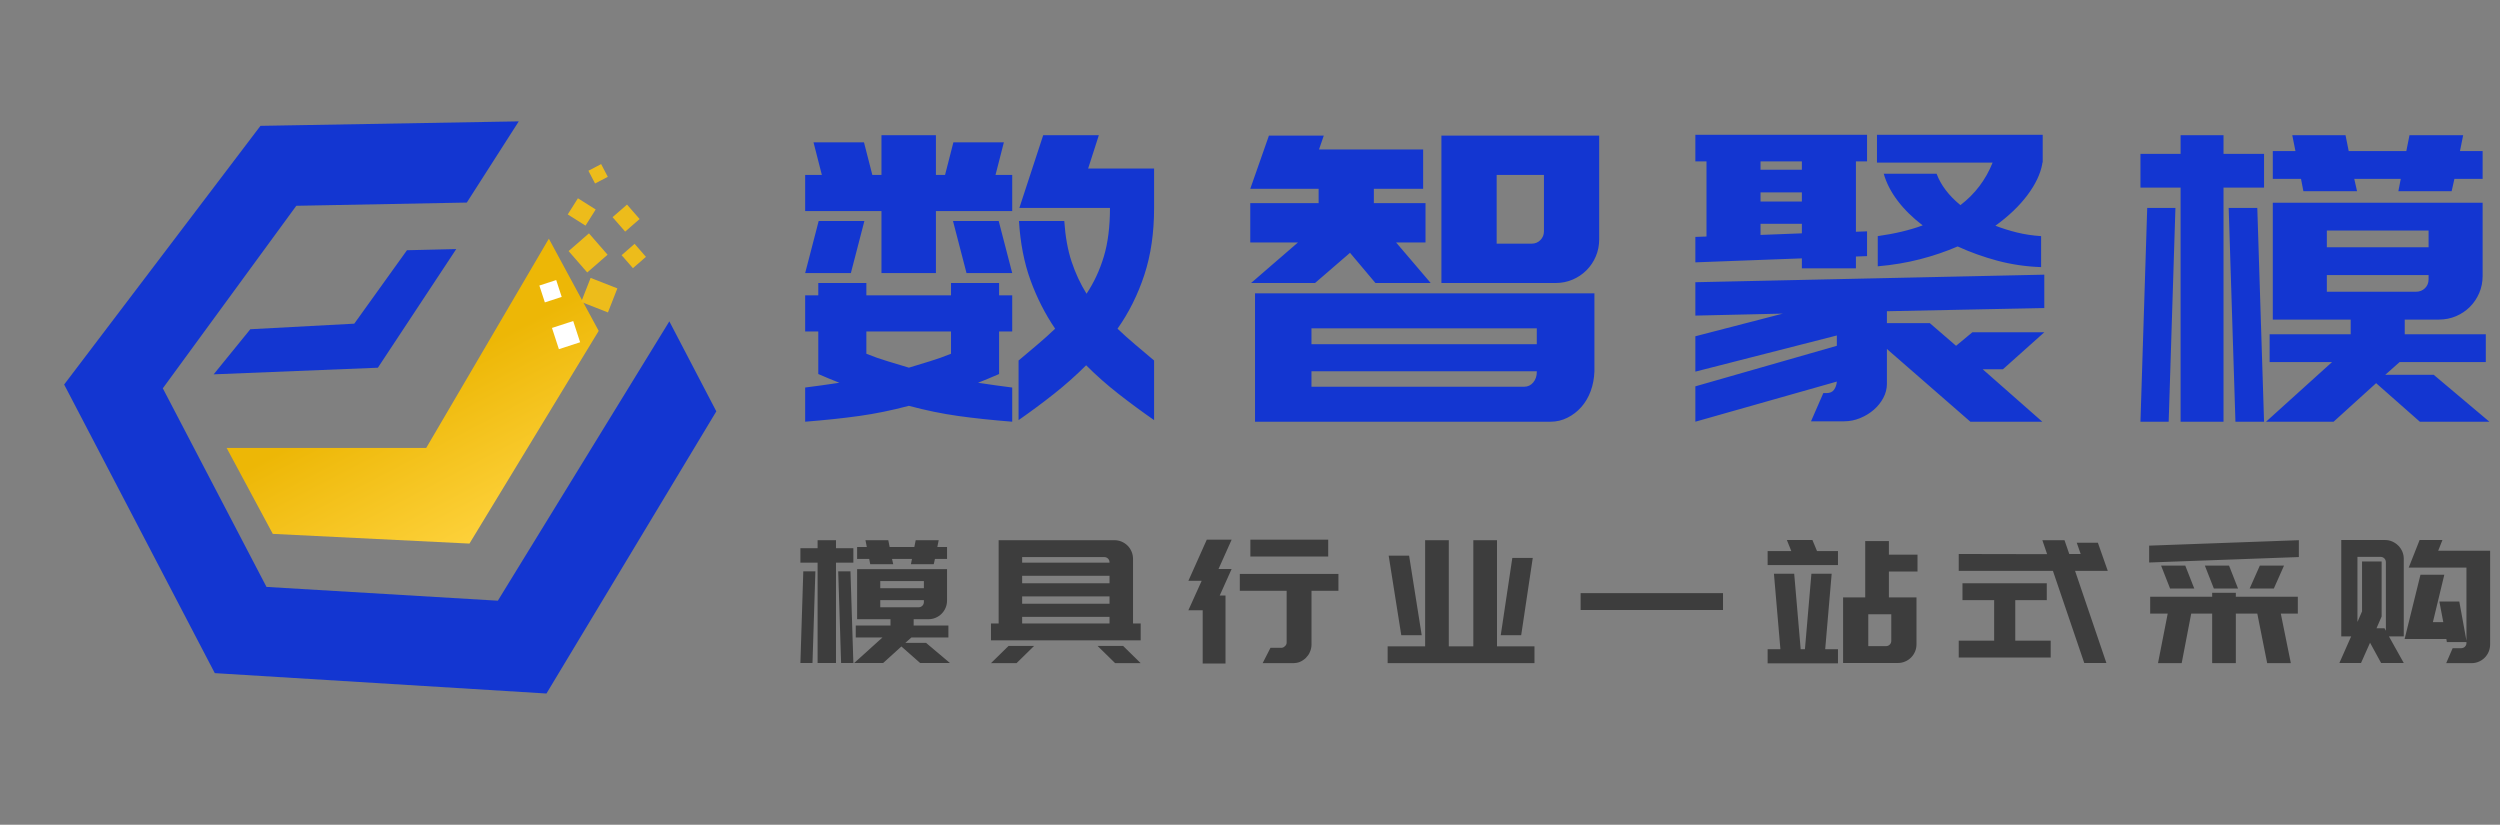
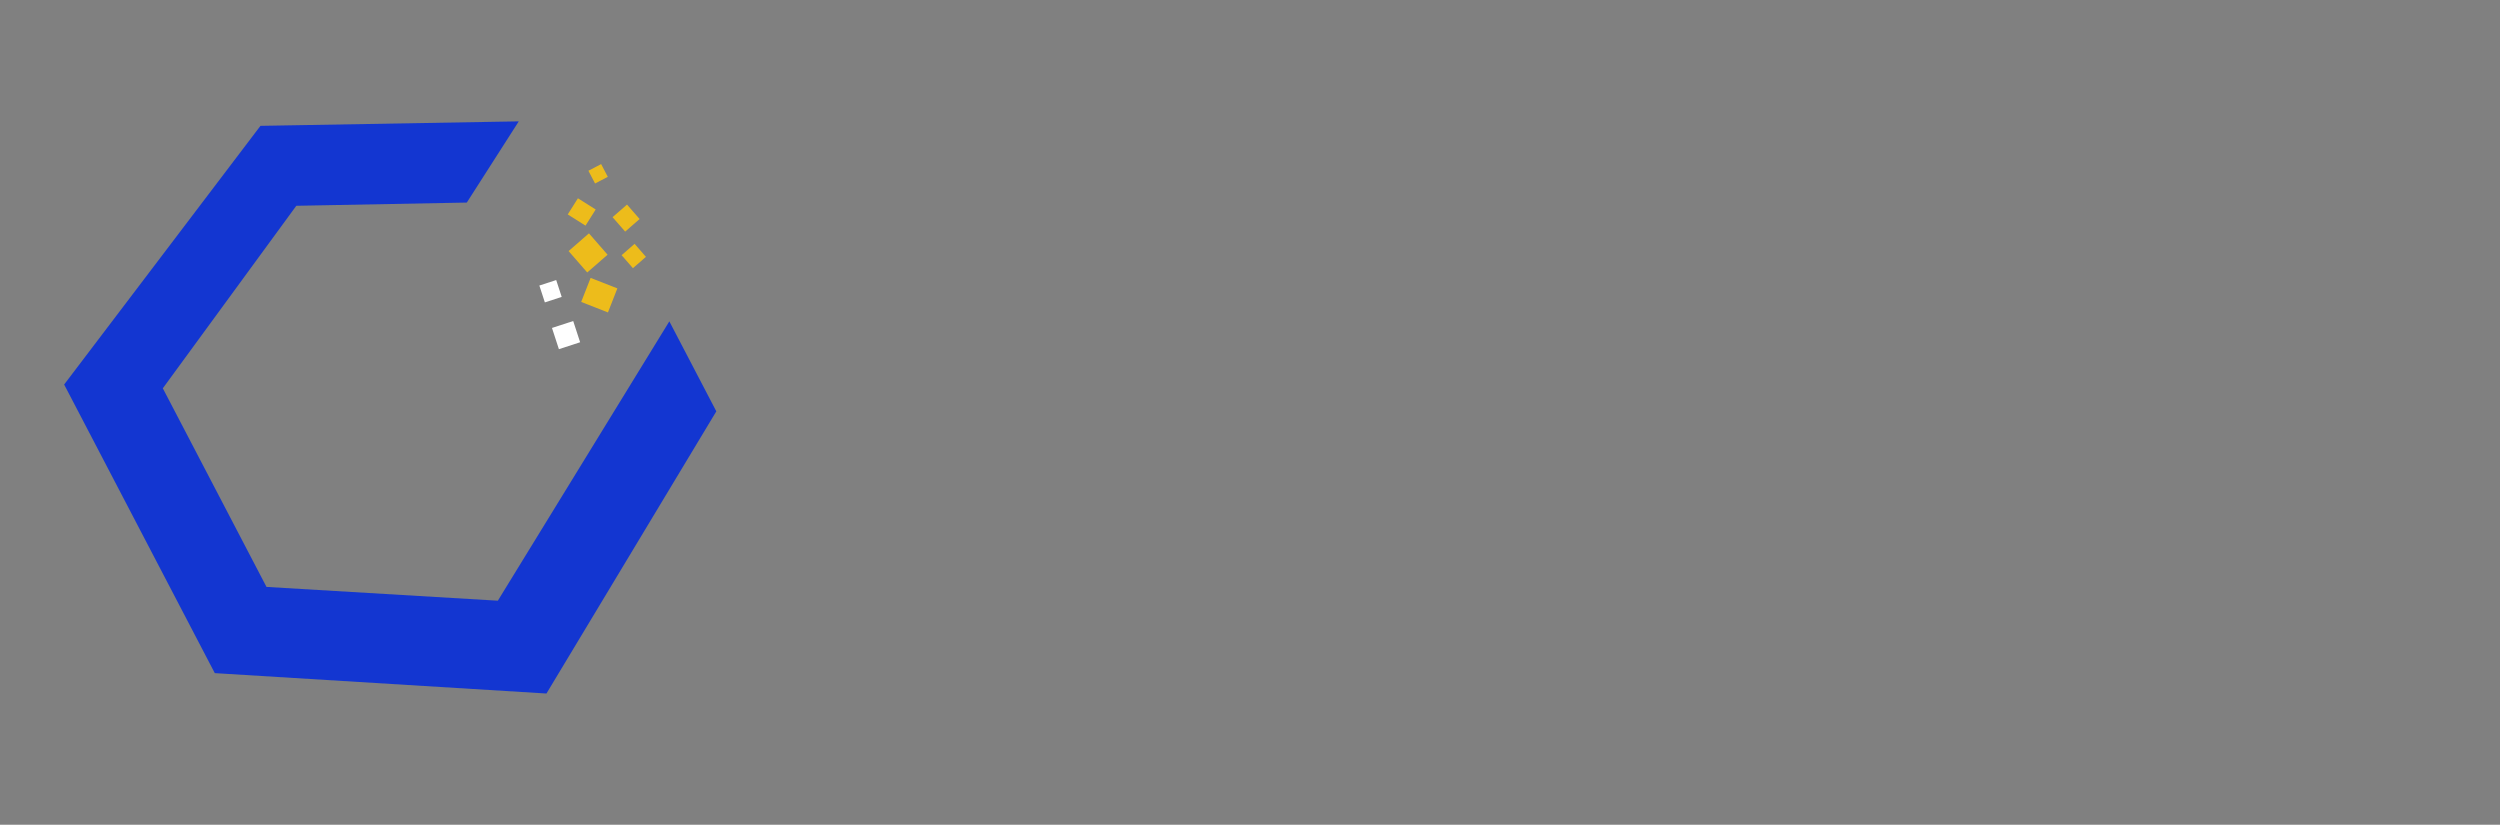
<svg xmlns="http://www.w3.org/2000/svg" fill="none" version="1.1" width="176.141" height="58.109" viewBox="0 0 176.141 58.109">
  <rect x="0" y="0" width="176.141" height="58.109" fill="#808080" stroke="none" />
  <defs>
    <linearGradient x1="0.5" y1="0.274" x2="0.5" y2="1" id="master_svg0_1_0054">
      <stop offset="0%" stop-color="#EDB706" stop-opacity="1" />
      <stop offset="100%" stop-color="#FDD13A" stop-opacity="1" />
    </linearGradient>
  </defs>
  <g>
    <g>
      <g>
        <g transform="matrix(0.887,-0.463,0.463,0.887,-11.871,10.155)">
-           <path d="M14.765,31.841L14.847,38.708L26.807,45.722L41.805,36.656L41.698,29.277L27.223,38.343L14.765,31.841Z" fill="url(#master_svg0_1_0054)" fill-opacity="1" />
-         </g>
+           </g>
        <g transform="matrix(0.887,-0.463,0.463,0.887,-8.53,2.092)">
          <path d="M0,28.185L0,51.11L20.039,63.189L39.837,51.11L39.837,43.961L20.029,55.811L6.036,47.412L6.036,31.636L20.316,24.592L31.064,29.946L36.954,26.571L20.683,18.434L0,28.185Z" fill="#1336D1" fill-opacity="1" />
        </g>
        <g transform="matrix(0.533,-0.846,0.846,0.533,5.91,40.9)">
          <rect x="39.998" y="15.097" width="1.345" height="1.48" rx="0" fill="#EDBC1B" fill-opacity="1" />
        </g>
        <g transform="matrix(0.754,-0.657,0.657,0.754,-1.781,30.659)">
          <rect x="40.063" y="17.709" width="1.902" height="1.998" rx="0" fill="#EDBC1B" fill-opacity="1" />
        </g>
        <g transform="matrix(0.754,-0.657,0.657,0.754,0.549,32.107)">
          <rect x="43.163" y="15.321" width="1.35" height="1.35" rx="0" fill="#EDBC1B" fill-opacity="1" />
        </g>
        <g transform="matrix(0.754,-0.657,0.657,0.754,-1.054,33.183)">
          <rect x="43.799" y="17.999" width="1.215" height="1.215" rx="0" fill="#EDBC1B" fill-opacity="1" />
        </g>
        <g transform="matrix(0.886,-0.464,0.464,0.886,-0.863,20.59)">
          <rect x="41.454" y="12.05" width="1.013" height="1.013" rx="0" fill="#EDBC1B" fill-opacity="1" />
        </g>
        <g transform="matrix(0.931,0.365,-0.365,0.931,10.026,-13.842)">
          <rect x="41.607" y="19.587" width="2.024" height="1.819" rx="0" fill="#EDBC1B" fill-opacity="1" />
        </g>
        <g transform="matrix(0.887,-0.463,0.463,0.887,-9.913,9.441)">
-           <path d="M14.288,26.549L24.755,31.487L33.514,26.634L30.4,25.101L24.717,27.968L18.047,24.928L14.288,26.549Z" fill="#1336D1" fill-opacity="1" />
-         </g>
+           </g>
        <g transform="matrix(0.951,-0.31,0.31,0.951,-5.245,13.202)">
          <rect x="38.883" y="23.089" width="1.573" height="1.573" rx="0" fill="#FFFFFF" fill-opacity="1" />
        </g>
        <g transform="matrix(0.951,-0.31,0.31,0.951,-4.362,12.778)">
          <rect x="37.993" y="20.103" width="1.248" height="1.249" rx="0" fill="#FFFFFF" fill-opacity="1" />
        </g>
      </g>
    </g>
    <g>
      <g>
-         <path d="M56.729,12.324L57.905,12.324L57.317,10.028L60.873,10.028L61.461,12.324L62.105,12.324L62.105,9.524L65.941,9.524L65.941,12.324L66.585,12.324L67.173,10.028L70.729,10.028L70.141,12.324L71.317,12.324L71.317,14.872L65.941,14.872L65.941,19.24L62.105,19.24L62.105,14.872L56.729,14.872L56.729,12.324ZM56.729,19.24L57.681,15.572L60.901,15.572L59.949,19.24L56.729,19.24ZM67.145,15.572L70.365,15.572L71.317,19.24L68.097,19.24L67.145,15.572ZM56.729,27.304Q57.849,27.164,59.137,26.968Q58.773,26.828,58.409,26.674Q58.045,26.52,57.653,26.352L57.653,23.916L57.653,23.356L56.729,23.356L56.729,20.808L57.653,20.808L57.653,19.94L61.041,19.94L61.041,20.808L67.005,20.808L67.005,19.94L70.393,19.94L70.393,20.808L71.317,20.808L71.317,23.356L70.393,23.356L70.393,23.916L70.393,26.352Q70.001,26.52,69.637,26.674Q69.273,26.828,68.909,26.968Q70.197,27.164,71.317,27.304L71.317,29.712Q69.189,29.544,67.495,29.306Q65.801,29.068,64.037,28.592Q62.245,29.068,60.551,29.306Q58.857,29.544,56.729,29.712L56.729,27.304ZM61.041,24.924Q61.797,25.232,62.553,25.456Q63.309,25.68,64.037,25.904Q64.765,25.68,65.507,25.456Q66.249,25.232,67.005,24.924L67.005,23.356L61.041,23.356L61.041,24.924ZM81.313,14.648Q81.313,17.28,80.627,19.366Q79.941,21.452,78.737,23.16Q79.325,23.72,79.969,24.266Q80.613,24.812,81.313,25.4L81.313,29.6Q80.025,28.704,78.807,27.752Q77.589,26.8,76.525,25.736Q75.461,26.8,74.257,27.752Q73.053,28.704,71.765,29.6L71.765,25.4Q72.465,24.812,73.109,24.266Q73.753,23.72,74.341,23.16Q73.277,21.592,72.605,19.744Q71.933,17.896,71.793,15.572L74.985,15.572Q75.097,17.224,75.503,18.442Q75.909,19.66,76.553,20.696Q77.337,19.52,77.771,18.078Q78.205,16.636,78.205,14.648L76.889,14.648L71.821,14.648L73.501,9.524L77.421,9.524L76.665,11.876L81.313,11.876L81.313,14.648ZM88.425,29.712L88.425,27.276L88.425,26.156L88.425,24.252L88.425,23.132L88.425,20.944L88.425,20.668L108.277,20.668L112.337,20.668L112.337,23.152L112.337,24.269L112.337,26.055L112.337,26.166Q112.309,26.92,112.071,27.563Q111.833,28.204,111.413,28.679Q110.993,29.153,110.433,29.432Q109.873,29.712,109.257,29.712L92.401,29.712L88.425,29.712ZM92.401,24.252L108.277,24.252L108.277,23.132L92.401,23.132L92.401,24.252ZM92.401,27.248L107.381,27.248Q107.773,27.248,108.025,26.947Q108.277,26.647,108.277,26.21L108.277,26.156L92.401,26.156L92.401,27.248ZM101.557,9.552L112.673,9.552L112.673,9.804L112.673,12.324L112.673,16.86Q112.673,17.504,112.435,18.064Q112.197,18.624,111.777,19.044Q111.357,19.464,110.797,19.702Q110.237,19.94,109.593,19.94L101.557,19.94L101.557,18.848L101.557,17.168L101.557,12.324L101.557,9.804L101.557,9.552ZM108.781,12.324L105.449,12.324L105.449,17.168L107.913,17.168Q108.277,17.168,108.529,16.916Q108.781,16.664,108.781,16.3L108.781,12.324ZM88.145,19.94L91.449,17.084L88.089,17.084L88.089,14.312L92.905,14.312L92.905,13.304L91.953,13.304L89.881,13.304L88.089,13.304L89.405,9.552L93.269,9.552L92.933,10.532L100.269,10.532L100.269,13.304L96.797,13.304L96.797,14.312L100.437,14.312L100.437,17.084L98.365,17.084L100.801,19.94L96.909,19.94L95.117,17.812L92.653,19.94L88.145,19.94ZM120.233,16.664L120.233,11.372L119.449,11.372L119.449,9.496L131.545,9.496L131.545,11.372L130.761,11.372L130.761,16.328L131.545,16.3L131.545,18.045L130.761,18.073L130.761,18.904L126.953,18.904L126.953,18.204L119.449,18.484L119.449,16.692L120.233,16.664ZM124.041,14.2L126.953,14.2L126.953,13.556L124.041,13.556L124.041,14.2ZM124.041,11.372L124.041,11.96L126.953,11.96L126.953,11.372L124.041,11.372ZM124.041,16.552L126.953,16.44L126.953,15.768L124.041,15.768L124.041,16.552ZM143.893,11.54Q143.697,12.61,142.843,13.75Q141.989,14.89,140.589,15.904Q141.317,16.185,142.115,16.382Q142.913,16.579,143.809,16.636L143.809,18.82Q142.213,18.764,140.743,18.372Q139.273,17.98,137.929,17.364Q136.697,17.896,135.297,18.26Q133.897,18.624,132.301,18.764L132.301,16.636Q134.093,16.384,135.465,15.88Q134.401,15.068,133.701,14.144Q133.001,13.22,132.721,12.24L136.445,12.24Q136.893,13.444,138.125,14.452Q139.665,13.276,140.393,11.456L132.245,11.456L132.245,9.496L143.921,9.496L143.921,11.456L143.893,11.456L143.893,11.54ZM129.417,24.364L129.417,23.636L119.449,26.184L119.449,23.692L125.609,22.096L119.449,22.236L119.449,19.884L144.033,19.352L144.033,21.704L132.945,21.928L132.945,22.768L135.969,22.768L137.817,24.364L138.965,23.412L144.033,23.412L141.121,26.016L139.693,26.016L143.893,29.712L138.825,29.712L132.945,24.588L132.945,27.052Q132.945,27.556,132.693,28.032Q132.441,28.508,132.021,28.872Q131.601,29.236,131.055,29.46Q130.509,29.684,129.921,29.684L127.597,29.684L128.465,27.696L128.689,27.696Q129.053,27.696,129.221,27.458Q129.389,27.22,129.417,26.884L119.449,29.712L119.449,27.22L129.417,24.364ZM169.065,25.512L168.057,26.408L171.473,26.408L175.393,29.712L170.493,29.712L167.413,26.996L164.417,29.712L159.657,29.712L164.305,25.512L159.909,25.512L159.909,23.552L165.621,23.552L165.621,22.516L160.133,22.516L160.133,21.116L160.133,20.556L160.133,19.38L160.133,17.42L160.133,16.244L160.133,14.284L163.941,14.284L171.109,14.284L174.917,14.284L174.917,16.244L174.917,17.42L174.917,19.38L174.917,19.436Q174.917,20.08,174.679,20.64Q174.441,21.2,174.021,21.62Q173.601,22.04,173.041,22.278Q172.481,22.516,171.837,22.516L169.429,22.516L169.429,23.552L175.141,23.552L175.141,25.512L169.065,25.512ZM163.941,17.42L171.109,17.42L171.109,16.244L163.941,16.244L163.941,17.42ZM163.941,20.556L170.213,20.556Q170.605,20.556,170.857,20.304Q171.109,20.052,171.109,19.688L171.109,19.38L163.941,19.38L163.941,20.556ZM160.133,10.644L161.729,10.644L161.505,9.524L165.257,9.524L165.481,10.644L169.541,10.644L169.765,9.524L173.545,9.524L173.321,10.644L174.917,10.644L174.917,12.604L172.929,12.604L172.733,13.472L168.981,13.472L169.149,12.604L165.873,12.604L166.069,13.472L162.289,13.472L162.121,12.604L160.133,12.604L160.133,10.644ZM150.809,10.84L153.637,10.84L153.637,9.524L156.661,9.524L156.661,10.84L159.517,10.84L159.517,13.22L156.661,13.22L156.661,29.712L153.637,29.712L153.637,13.22L150.809,13.22L150.809,10.84ZM150.809,29.712L151.285,14.648L153.273,14.648L152.797,29.712L150.809,29.712ZM157.025,14.648L159.041,14.648L159.517,29.712L157.501,29.712L157.025,14.648Z" fill="#1336D1" fill-opacity="1" />
-       </g>
+         </g>
      <g>
-         <path d="M64.217,44.912L63.785,45.296L65.249,45.296L66.929,46.712L64.829,46.712L63.509,45.548L62.225,46.712L60.185,46.712L62.177,44.912L60.293,44.912L60.293,44.072L62.741,44.072L62.741,43.628L60.389,43.628L60.389,43.028L60.389,42.788L60.389,42.284L60.389,41.444L60.389,40.94L60.389,40.1L62.021,40.1L65.093,40.1L66.725,40.1L66.725,40.94L66.725,41.444L66.725,42.284L66.725,42.308Q66.725,42.584,66.623,42.824Q66.521,43.064,66.341,43.244Q66.161,43.424,65.921,43.526Q65.681,43.628,65.405,43.628L64.373,43.628L64.373,44.072L66.821,44.072L66.821,44.912L64.217,44.912ZM62.021,41.444L65.093,41.444L65.093,40.94L62.021,40.94L62.021,41.444ZM62.021,42.788L64.709,42.788Q64.877,42.788,64.985,42.68Q65.093,42.572,65.093,42.416L65.093,42.284L62.021,42.284L62.021,42.788ZM60.389,38.54L61.073,38.54L60.977,38.06L62.585,38.06L62.681,38.54L64.421,38.54L64.517,38.06L66.137,38.06L66.041,38.54L66.725,38.54L66.725,39.38L65.873,39.38L65.789,39.752L64.181,39.752L64.253,39.38L62.849,39.38L62.933,39.752L61.313,39.752L61.241,39.38L60.389,39.38L60.389,38.54ZM56.393,38.624L57.605,38.624L57.605,38.06L58.901,38.06L58.901,38.624L60.125,38.624L60.125,39.644L58.901,39.644L58.901,46.712L57.605,46.712L57.605,39.644L56.393,39.644L56.393,38.624ZM56.393,46.712L56.597,40.256L57.449,40.256L57.245,46.712L56.393,46.712ZM59.057,40.256L59.921,40.256L60.125,46.712L59.261,46.712L59.057,40.256ZM79.829,43.928L80.369,43.928L80.369,45.116L69.821,45.116L69.821,43.928L70.361,43.928L70.361,38.06L78.521,38.06Q78.785,38.06,79.025,38.162Q79.265,38.264,79.445,38.444Q79.625,38.624,79.727,38.864Q79.829,39.104,79.829,39.38L79.829,43.928ZM78.173,40.568L72.017,40.568L72.017,41.096L78.173,41.096L78.173,40.568ZM72.017,42.02L72.017,42.536L78.173,42.536L78.173,42.02L72.017,42.02ZM72.017,39.248L72.017,39.644L78.173,39.644L78.173,39.62Q78.173,39.464,78.065,39.356Q77.957,39.248,77.789,39.248L72.017,39.248ZM72.017,43.928L78.173,43.928L78.173,43.46L72.017,43.46L72.017,43.928ZM79.133,45.512L80.369,46.724L78.569,46.724L77.333,45.512L79.133,45.512ZM71.057,45.512L72.857,45.512L71.621,46.724L69.821,46.724L71.057,45.512ZM83.729,42.996L84.665,40.923L83.729,40.923L85.025,38.024L86.777,38.024L85.853,40.088L86.777,40.088L85.937,41.96L86.345,41.96L86.345,46.748L84.737,46.748L84.737,42.996L83.729,42.996ZM87.353,40.436L94.301,40.436L94.301,41.624L92.405,41.624L92.405,45.404Q92.405,45.68,92.297,45.92Q92.249,46.052,92.177,46.148Q92.105,46.244,92.009,46.352Q91.841,46.52,91.577,46.64Q91.361,46.724,91.061,46.724L88.961,46.724L89.513,45.644L90.269,45.644Q90.425,45.644,90.533,45.524Q90.653,45.428,90.653,45.26L90.653,41.624L87.353,41.624L87.353,40.436ZM93.581,38.024L93.581,39.212L88.097,39.212L88.097,38.024L93.581,38.024ZM99.281,39.152L100.169,44.756L98.729,44.756L97.841,39.152L99.281,39.152ZM107.993,39.308L107.177,44.756L105.737,44.756L106.553,39.308L107.993,39.308ZM97.769,45.536L100.409,45.536L100.409,38.06L102.077,38.06L102.077,45.536L103.805,45.536L103.805,38.06L105.473,38.06L105.473,45.536L108.113,45.536L108.113,46.724L97.769,46.724L97.769,45.536ZM121.397,42.98L111.365,42.98L111.365,41.792L121.397,41.792L121.397,42.98ZM135.029,45.392Q135.029,45.668,134.927,45.908Q134.825,46.148,134.645,46.328Q134.465,46.508,134.225,46.61Q133.985,46.712,133.721,46.712L129.857,46.712L129.857,42.092L131.417,42.092L131.417,38.12L133.085,38.12L133.085,39.08L135.101,39.08L135.101,40.268L133.085,40.268L133.085,42.092L135.029,42.092L135.029,45.392ZM133.253,43.28L131.633,43.28L131.633,45.524L132.881,45.524Q133.037,45.524,133.145,45.416Q133.253,45.308,133.253,45.152L133.253,43.28ZM129.497,39.812L124.541,39.812L124.541,38.828L126.209,38.828L125.897,38.048L127.697,38.048L128.021,38.828L129.497,38.828L129.497,39.812ZM129.497,46.736L124.541,46.736L124.541,45.74L125.441,45.74L124.985,40.424L126.413,40.424L126.869,45.74L127.169,45.74L127.625,40.424L129.053,40.424L128.597,45.74L129.497,45.74L129.497,46.736ZM138.005,39.032L144.233,39.044L143.897,38.06L145.457,38.06L145.793,39.032L146.597,39.032L146.321,38.24L147.809,38.24L148.505,40.22L147.797,40.22L147.017,40.22L146.201,40.22L148.409,46.712L146.849,46.712L144.641,40.22L138.005,40.22L138.005,39.032ZM144.485,46.328L138.005,46.328L138.005,45.14L140.501,45.14L140.501,42.284L138.269,42.284L138.269,41.096L144.209,41.096L144.209,42.284L141.989,42.284L141.989,45.14L144.485,45.14L144.485,46.328ZM157.529,42.044L161.897,42.044L161.897,43.232L160.697,43.232L161.405,46.724L159.737,46.724L159.041,43.232L157.529,43.232L157.529,46.724L155.861,46.724L155.861,43.232L154.385,43.232L153.713,46.724L152.045,46.724L152.729,43.232L151.493,43.232L151.493,42.044L155.861,42.044L155.861,41.768L157.529,41.768L157.529,42.044ZM154.601,41.468L152.897,41.468L152.261,39.848L153.965,39.848L154.601,41.468ZM155.981,41.468L155.345,39.848L157.049,39.848L157.685,41.468L155.981,41.468ZM160.925,39.848L160.205,41.468L158.501,41.468L159.221,39.848L160.925,39.848ZM151.421,38.444L161.969,38.06L161.969,39.248L151.421,39.632L151.421,38.444ZM168.053,38.048Q168.317,38.048,168.557,38.156Q168.797,38.264,168.977,38.444Q169.157,38.624,169.259,38.864Q169.361,39.104,169.361,39.368L169.361,44.84L168.317,44.84L169.361,46.712L167.765,46.712L166.985,45.284L166.349,46.712L164.825,46.711L165.653,44.84L164.957,44.84L164.957,38.048L168.053,38.048ZM168.101,44.444L168.101,39.62Q168.101,39.452,167.993,39.344Q167.885,39.236,167.729,39.236L166.097,39.236L166.097,43.82L166.421,43.076L166.421,39.56L167.801,39.56L167.801,43.436L167.441,44.264L168.005,44.264L168.101,44.444ZM175.445,38.876L175.445,45.404Q175.445,45.68,175.343,45.92Q175.241,46.16,175.061,46.34Q174.881,46.52,174.641,46.622Q174.401,46.724,174.125,46.724L172.349,46.724L172.805,45.668L173.405,45.668Q173.561,45.668,173.669,45.563Q173.777,45.457,173.777,45.306L173.777,45.236L172.397,45.236L172.361,45.02L169.421,45.02L170.537,40.496L172.217,40.496L171.413,43.832L172.145,43.832L171.869,42.38L173.273,42.38L173.777,45.14L173.777,39.992L171.317,39.992L170.981,39.992L169.709,39.992L170.477,38.048L172.085,38.048L171.785,38.804L175.445,38.804L175.445,38.876Z" fill="#3D3D3D" fill-opacity="1" />
-       </g>
+         </g>
    </g>
  </g>
</svg>